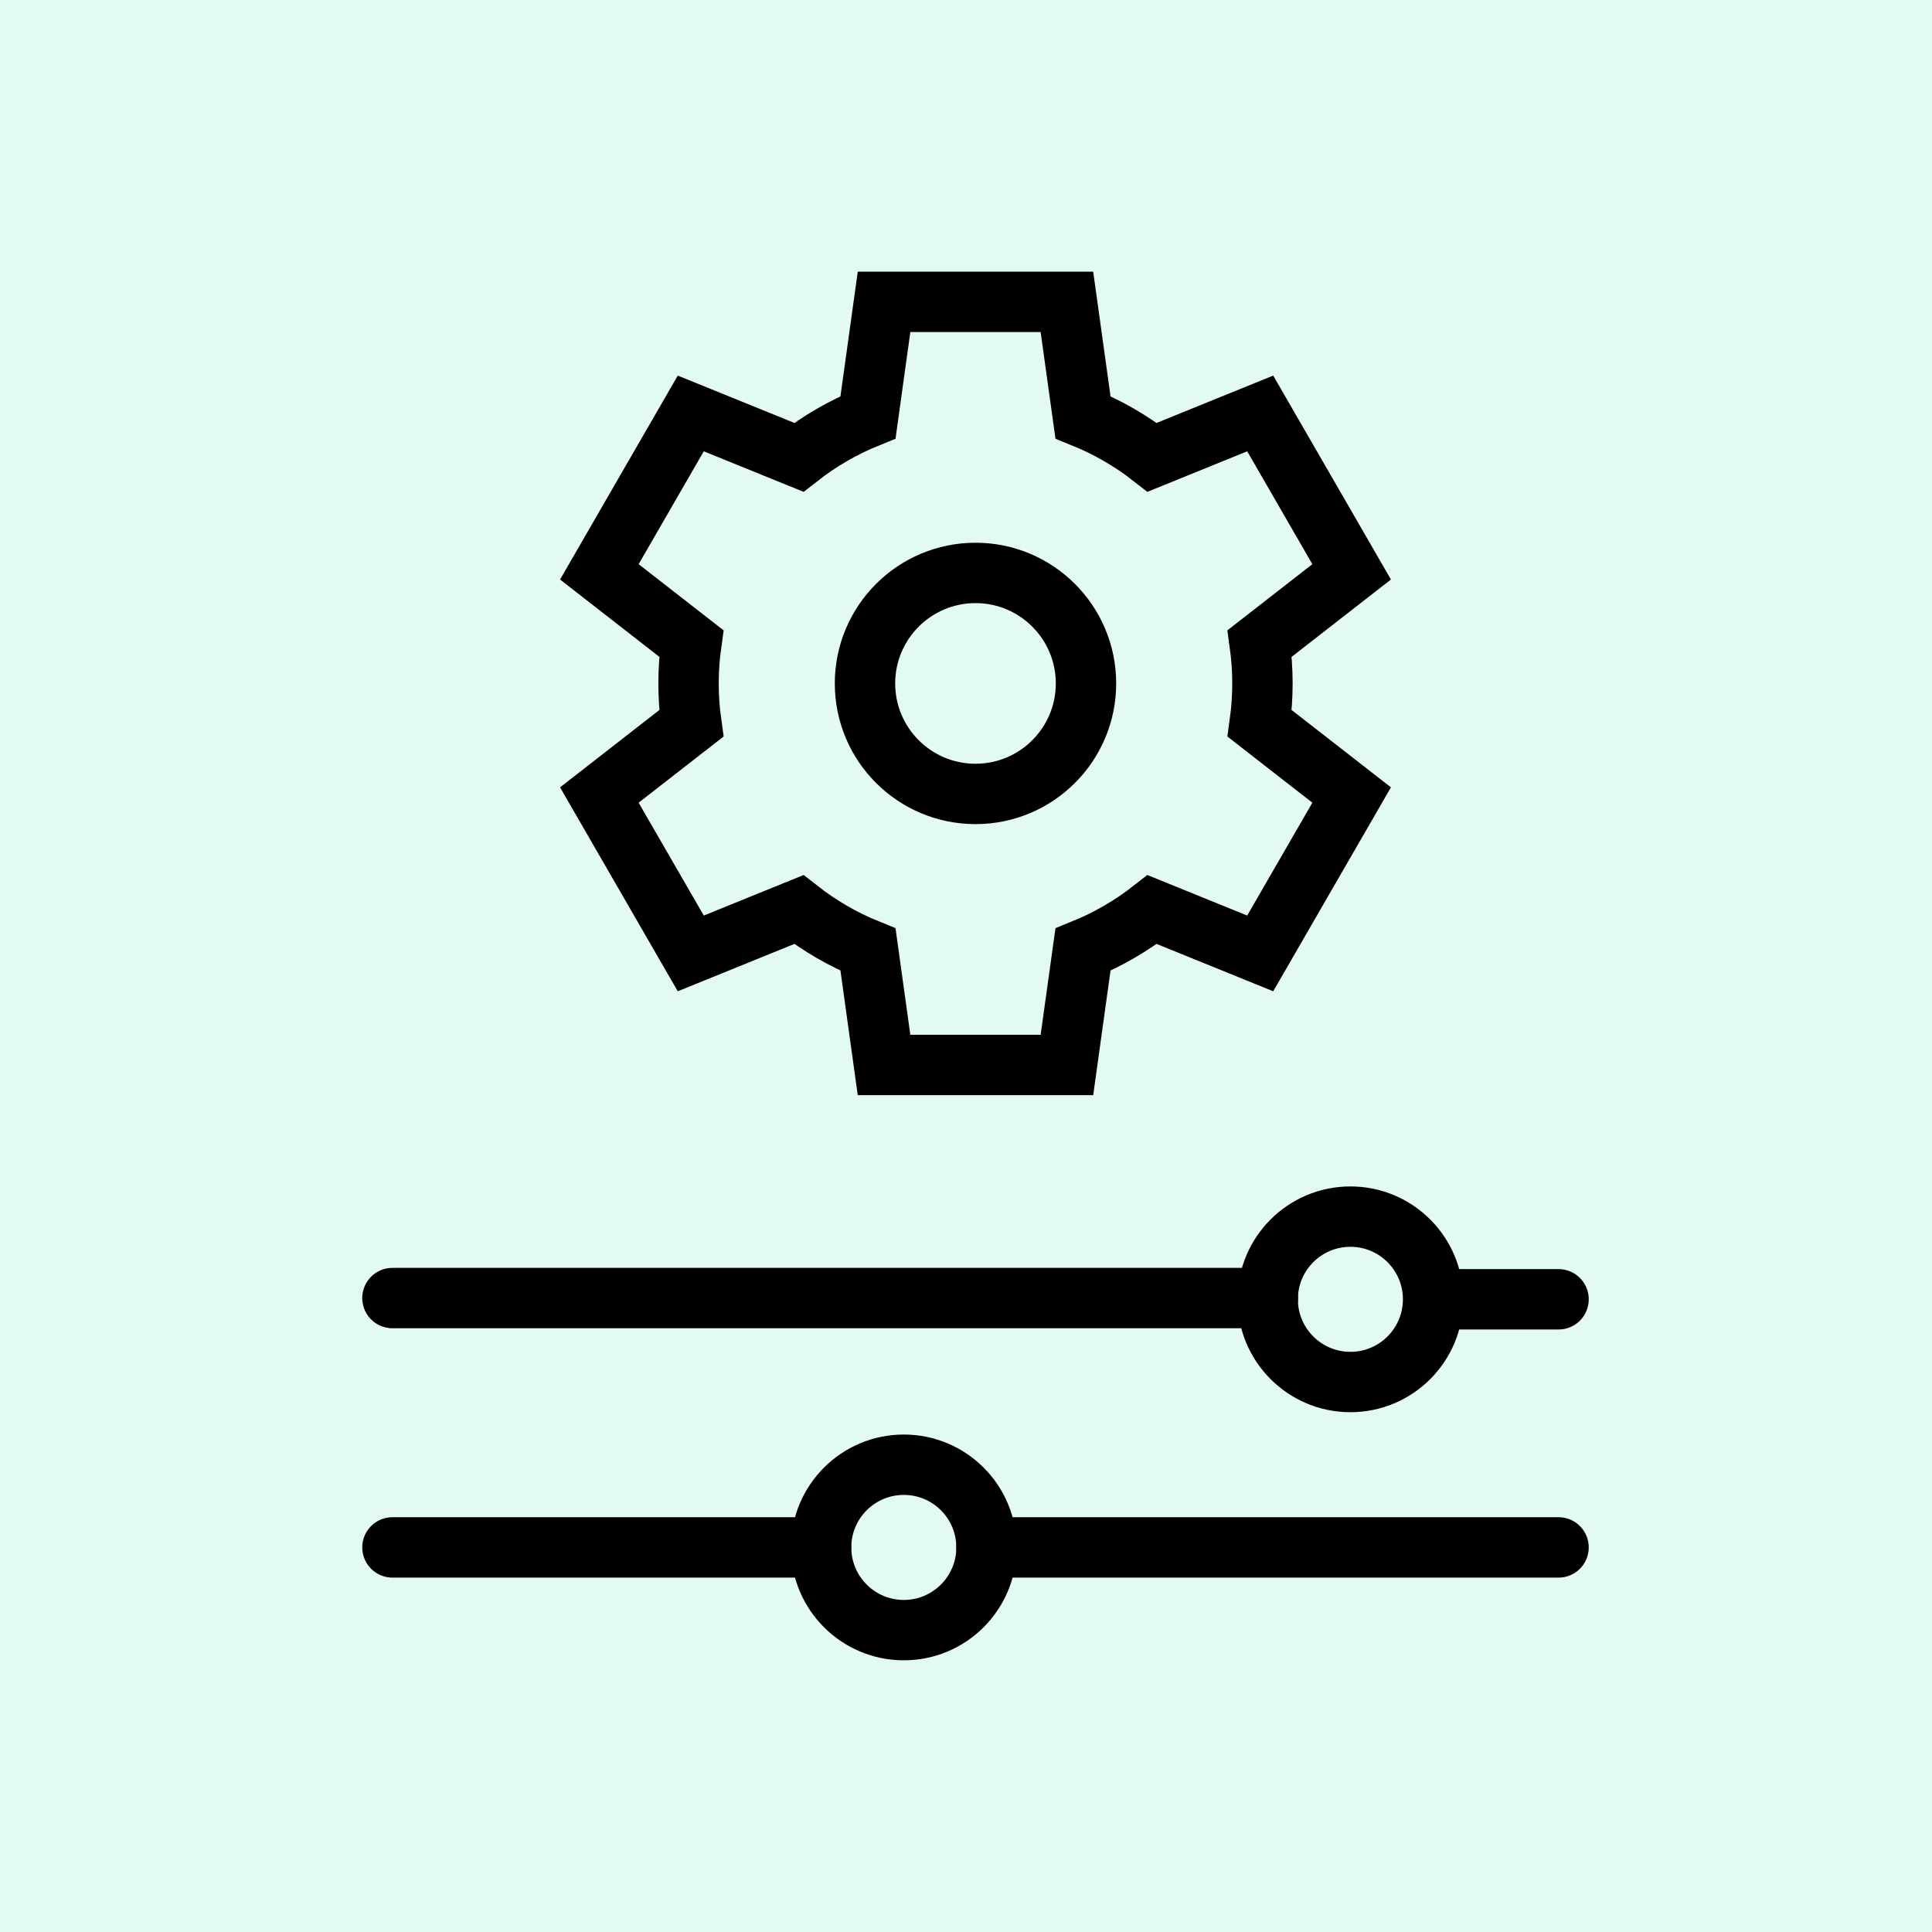
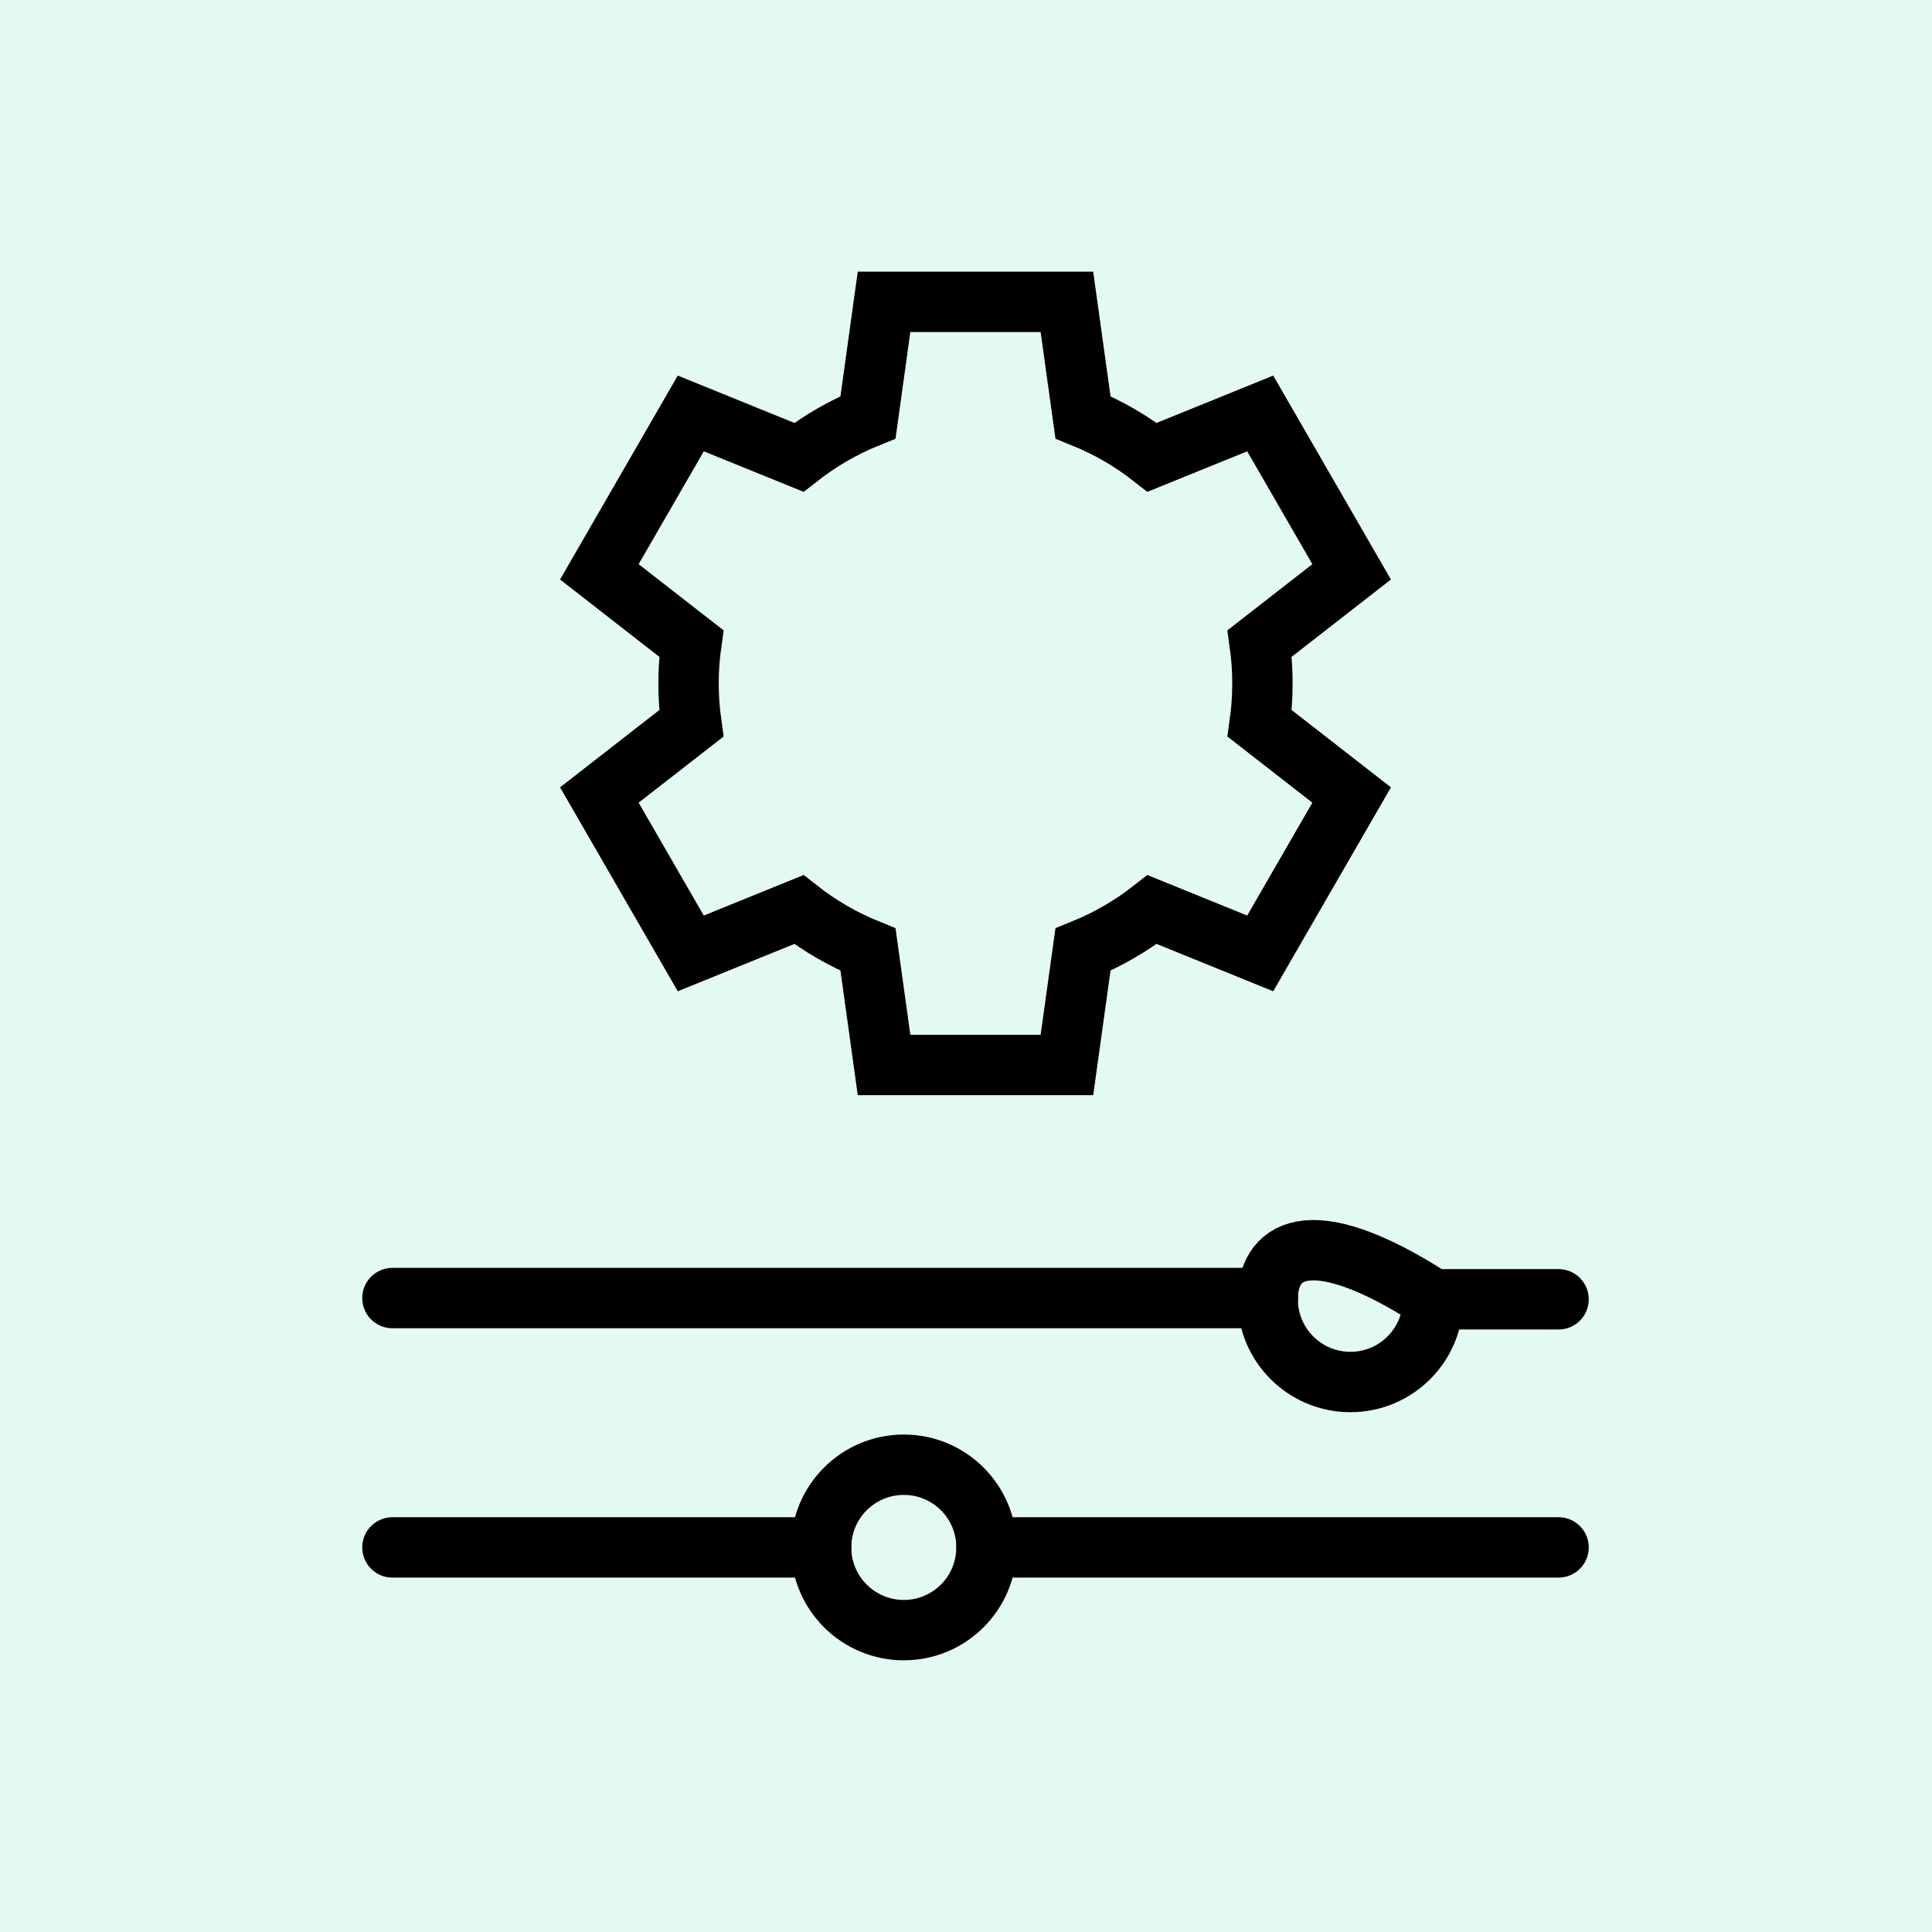
<svg xmlns="http://www.w3.org/2000/svg" width="64" height="64" viewBox="0 0 64 64" fill="none">
  <rect width="64" height="64" fill="#E3F9F4" />
  <path d="M32.68 51.26H51.629" stroke="black" stroke-width="2" stroke-miterlimit="10" stroke-linecap="round" />
  <path d="M13 51.26H27.2" stroke="black" stroke-width="2" stroke-miterlimit="10" stroke-linecap="round" />
  <path d="M47.839 43.041H51.629" stroke="black" stroke-width="2" stroke-miterlimit="10" stroke-linecap="round" />
  <path d="M13 43H42" stroke="black" stroke-width="2" stroke-miterlimit="10" stroke-linecap="round" />
  <path d="M29.94 54C31.453 54 32.679 52.773 32.679 51.26C32.679 49.747 31.453 48.521 29.94 48.521C28.427 48.521 27.2 49.747 27.2 51.26C27.2 52.773 28.427 54 29.94 54Z" stroke="black" stroke-width="2" stroke-miterlimit="10" />
-   <path d="M44.734 45.781C46.247 45.781 47.473 44.554 47.473 43.041C47.473 41.528 46.247 40.302 44.734 40.302C43.221 40.302 41.994 41.528 41.994 43.041C41.994 44.554 43.221 45.781 44.734 45.781Z" stroke="black" stroke-width="2" stroke-miterlimit="10" />
+   <path d="M44.734 45.781C46.247 45.781 47.473 44.554 47.473 43.041C43.221 40.302 41.994 41.528 41.994 43.041C41.994 44.554 43.221 45.781 44.734 45.781Z" stroke="black" stroke-width="2" stroke-miterlimit="10" />
  <path d="M41.82 22.64C41.82 22.19 41.788 21.749 41.728 21.316L44.775 18.943L41.746 13.696L38.167 15.149C37.474 14.606 36.703 14.159 35.875 13.824L35.343 10H29.285L28.754 13.824C27.925 14.159 27.155 14.607 26.462 15.149L22.883 13.696L19.854 18.943L22.901 21.316C22.84 21.749 22.809 22.19 22.809 22.64C22.809 23.089 22.84 23.53 22.901 23.963L19.854 26.336L22.883 31.583L26.462 30.13C27.155 30.673 27.925 31.121 28.754 31.456L29.285 35.279H35.343L35.875 31.456C36.703 31.121 37.474 30.673 38.167 30.13L41.746 31.583L44.775 26.336L41.728 23.963C41.788 23.53 41.82 23.089 41.82 22.64Z" stroke="black" stroke-width="2" stroke-miterlimit="10" />
-   <path d="M32.315 26.3C34.336 26.3 35.975 24.661 35.975 22.64C35.975 20.618 34.336 18.979 32.315 18.979C30.293 18.979 28.654 20.618 28.654 22.64C28.654 24.661 30.293 26.3 32.315 26.3Z" stroke="black" stroke-width="2" stroke-miterlimit="10" />
</svg>